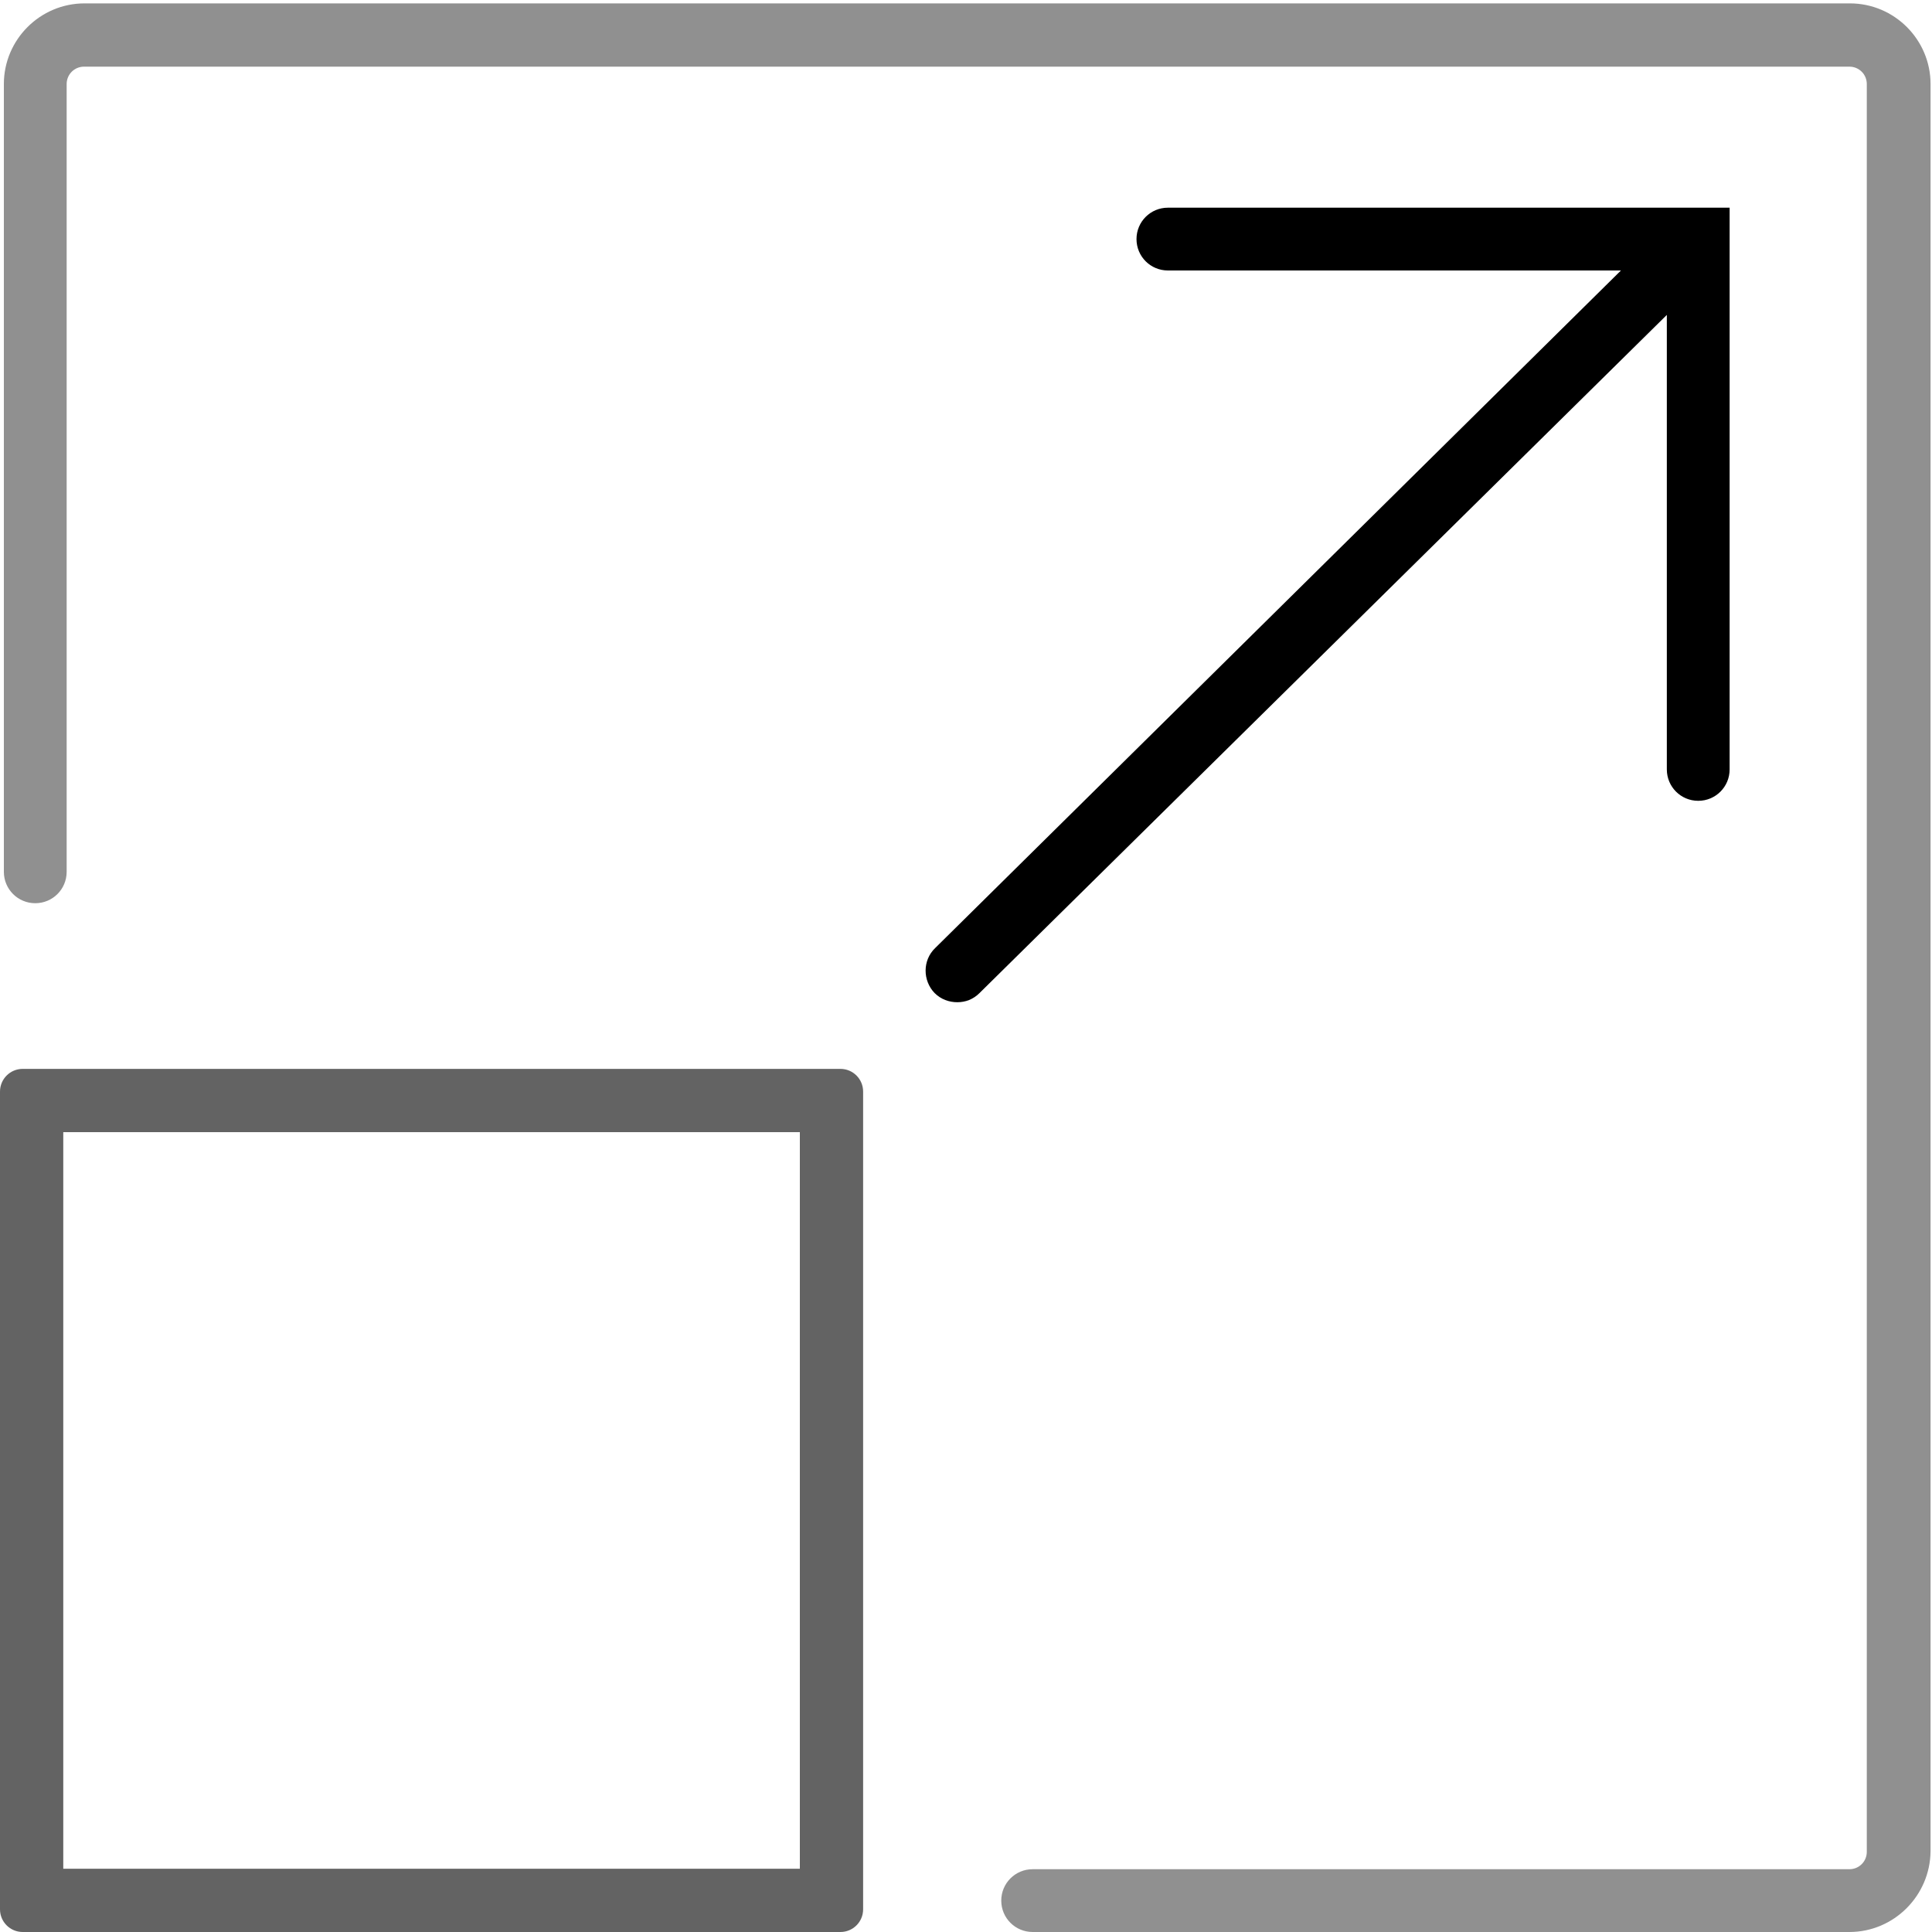
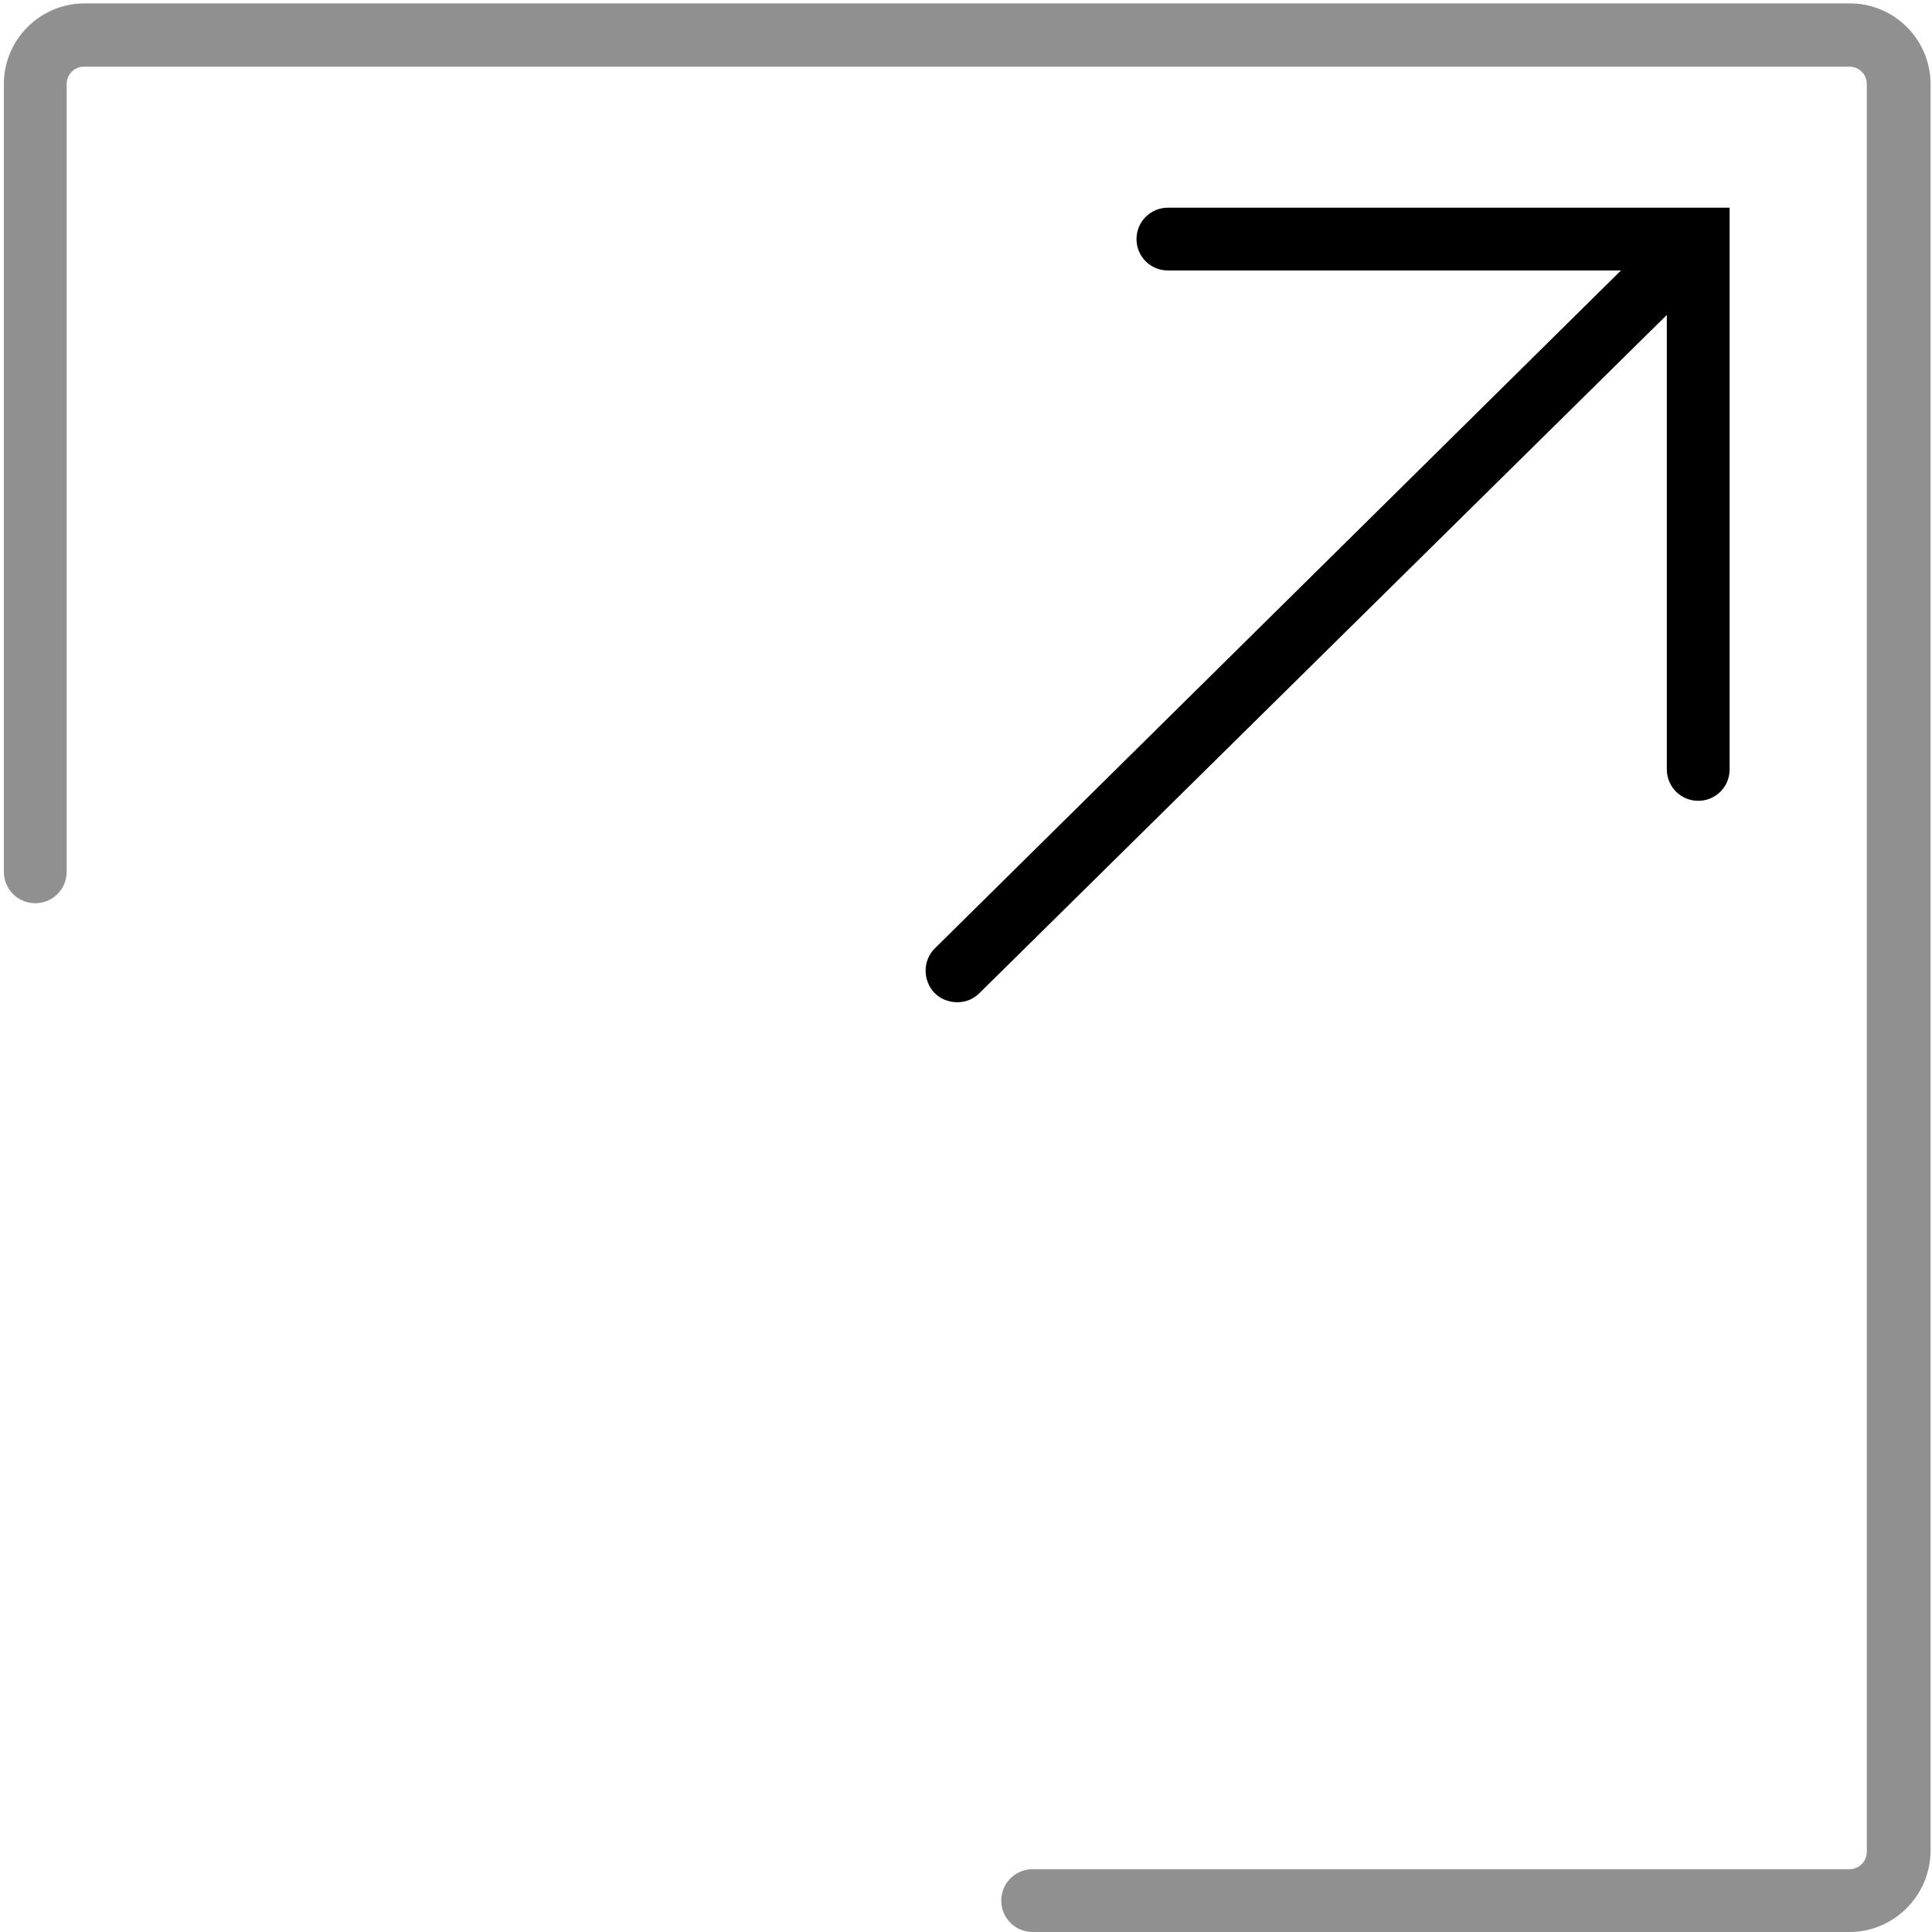
<svg xmlns="http://www.w3.org/2000/svg" version="1.1" id="Layer_1" x="0px" y="0px" viewBox="0 0 400 400" style="enable-background:new 0 0 400 400;" xml:space="preserve">
  <style type="text/css">
	.st0{fill:#909090;}
	.st1{fill:#00B5CE;}
	.st2{fill:#636363;}
</style>
  <path class="st0" d="M382.9,400H213.8c-3.6,0-6.5-2.9-6.5-6.5s2.9-6.5,6.5-6.5h169.1c2,0,3.6-1.6,3.6-3.6v-366c0-2-1.6-3.6-3.6-3.6  H17.4c-2,0-3.6,1.6-3.6,3.6v163.1c0,3.6-2.9,6.5-6.5,6.5s-6.5-2.9-6.5-6.5V17.4c0-9.2,7.5-16.7,16.7-16.7H383  c9.2,0,16.7,7.5,16.7,16.7v365.9C399.6,392.5,392.1,400,382.9,400z" />
  <g>
    <path class="st1" d="M1044.8,377.9c21.2,0,38.4,17.2,38.4,38.4s-17.2,38.4-38.4,38.4c-21.2,0-38.4-17.2-38.4-38.4   S1023.6,377.9,1044.8,377.9 M1044.8,364.8c-28.5,0-51.6,23.1-51.6,51.6s23.1,51.6,51.6,51.6s51.6-23.1,51.6-51.6   S1073.3,364.8,1044.8,364.8L1044.8,364.8z" />
  </g>
-   <path class="st2" d="M165.6,234.4v152.5H13.1V234.4H165.6 M174,221.3H4.7c-2.6,0-4.7,2.1-4.7,4.7v169.3c0,2.6,2.1,4.7,4.7,4.7H174  c2.6,0,4.7-2.1,4.7-4.7V226C178.7,223.4,176.6,221.3,174,221.3L174,221.3z" />
  <path d="M241.8,43c-3.6,0-6.5,2.9-6.5,6.5s2.9,6.5,6.5,6.5h93.8l-142,140.3c-2.6,2.5-2.6,6.7-0.1,9.3c1.3,1.3,3,1.9,4.7,1.9  s3.3-0.6,4.6-1.9L345.1,65.2v94.1c0,3.6,2.9,6.5,6.5,6.5s6.5-2.9,6.5-6.5V43H241.8z" />
</svg>